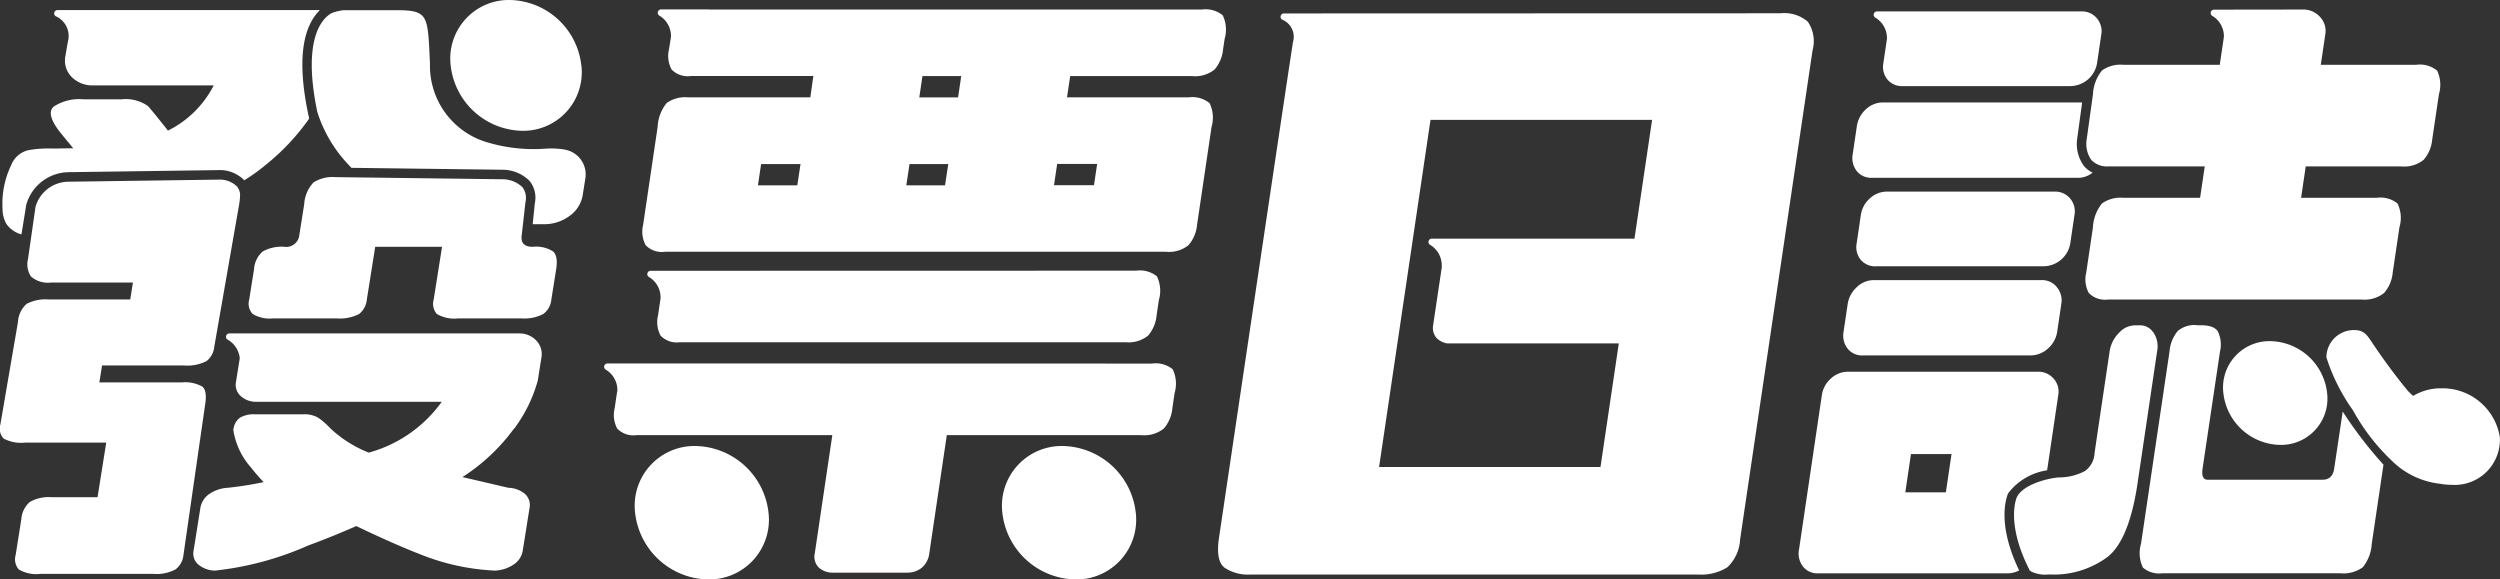
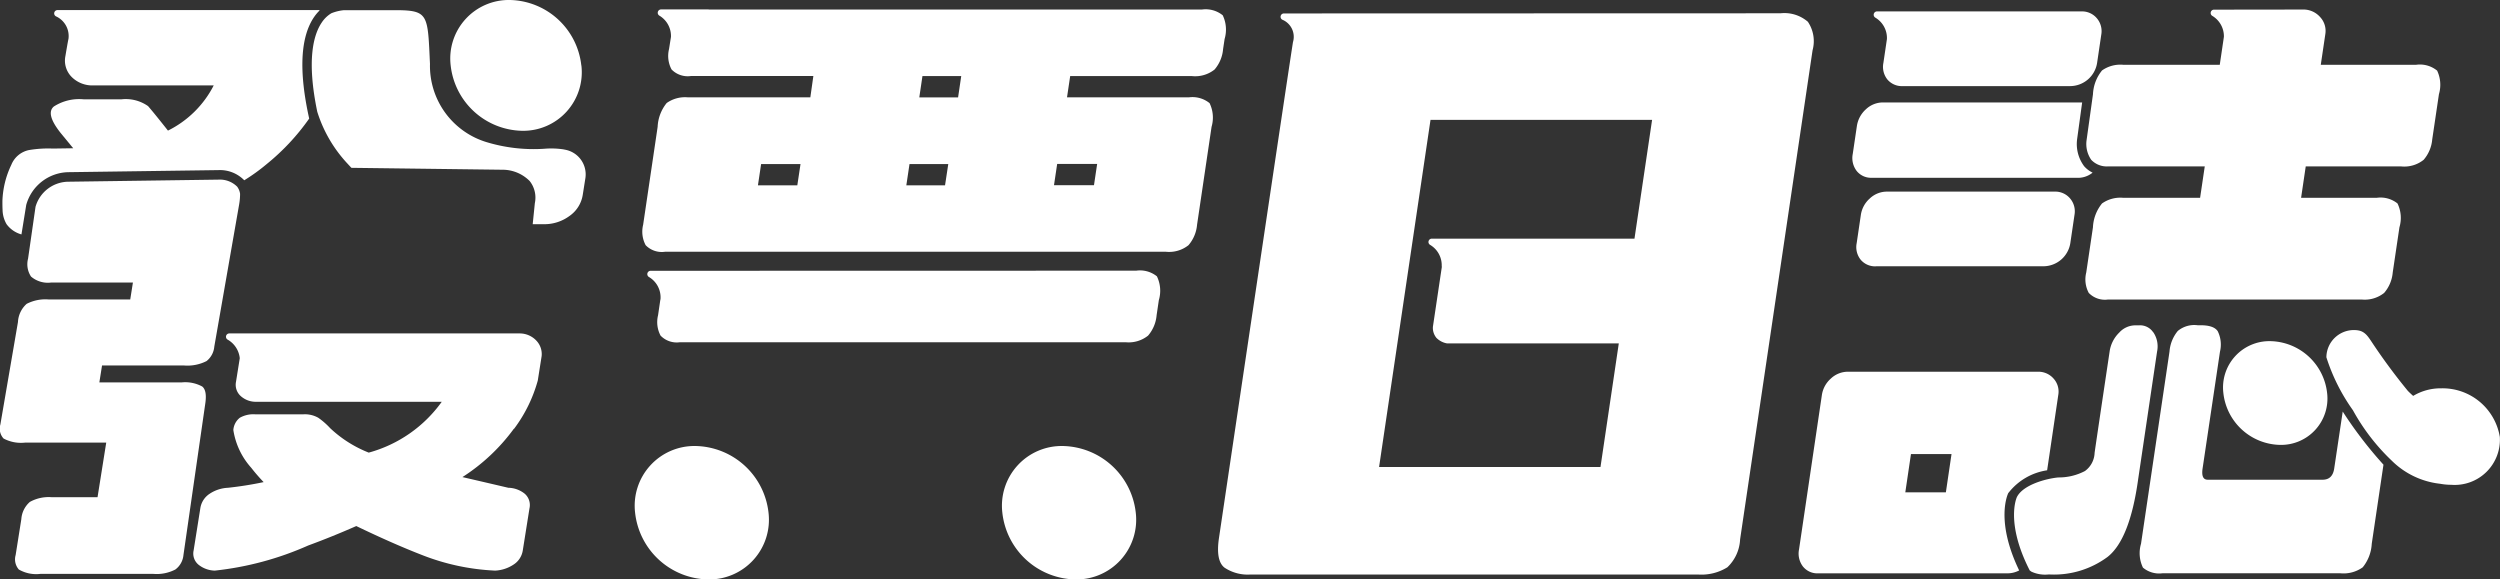
<svg xmlns="http://www.w3.org/2000/svg" width="129.436" height="30" viewBox="0 0 129.436 30">
  <rect x="0" y="0" width="129.436" height="30" fill="#333333" stroke="none" />
  <g transform="translate(0 0)">
    <g transform="translate(0 0)">
      <path d="M181.988,29.785a2.4,2.4,0,0,1-2.434,2.686,3.014,3.014,0,0,1-2.938-2.686A2.4,2.4,0,0,1,179.05,27.1a3.014,3.014,0,0,1,2.938,2.686" transform="translate(-61.503 -9.437)" fill="#fff" />
      <path d="M193.777,31.737a3.006,3.006,0,0,0-3.035-2.5,2.761,2.761,0,0,0-1.449.393c-.095-.085-.186-.17-.271-.256a30.857,30.857,0,0,1-1.9-2.575c-.175-.259-.336-.509-.688-.563A1.424,1.424,0,0,0,184.8,27.63a9.857,9.857,0,0,0,1.375,2.743,10.71,10.71,0,0,0,2.015,2.615,4.205,4.205,0,0,0,2.5,1.191,3.175,3.175,0,0,0,.575.053,2.34,2.34,0,0,0,2.514-2.5" transform="translate(-64.353 -9.132)" fill="#fff" />
      <path d="M167.2,26.2a.816.816,0,0,0-.744-.358h-.128a1.127,1.127,0,0,0-.884.374,1.7,1.7,0,0,0-.5.991s-.587,3.924-.776,5.233a1.212,1.212,0,0,1-.5.944,2.9,2.9,0,0,1-1.374.332c-.663.061-1.842.392-2.15,1.019-.007.014-.606,1.3.658,3.782l-.005,0c.029.026.061.052.1.078a1.687,1.687,0,0,0,.871.146h.1a4.654,4.654,0,0,0,2.971-.91q1.155-.909,1.585-4.03l.978-6.6a1.3,1.3,0,0,0-.2-1.008" transform="translate(-55.721 -8.997)" fill="#fff" />
      <path d="M160.4,1.264a1,1,0,0,0-.808-.357h-10.58a.173.173,0,0,0-.083.322,1.227,1.227,0,0,1,.6,1.111l-.182,1.231a1.048,1.048,0,0,0,.207.861.979.979,0,0,0,.8.342h8.667a1.419,1.419,0,0,0,1.39-1.2l.216-1.463a1.029,1.029,0,0,0-.225-.845" transform="translate(-51.835 -0.316)" fill="#fff" />
      <path d="M153.75,35.8a3.121,3.121,0,0,1,2-1.167l.577-3.9a1,1,0,0,0-.241-.845,1.042,1.042,0,0,0-.823-.358h-9.815a1.283,1.283,0,0,0-.9.358,1.41,1.41,0,0,0-.46.845l-1.184,8a1.1,1.1,0,0,0,.2.877.949.949,0,0,0,.791.358h9.815a1.3,1.3,0,0,0,.592-.15c-1.247-2.592-.588-3.957-.559-4.015m-3.236-.028h-2.1l.293-1.983h2.1Z" transform="translate(-49.761 -10.284)" fill="#fff" />
      <path d="M180.052,33.249c-.057.39-.257.585-.6.585H173.5q-.35,0-.263-.585l.9-6.045a1.56,1.56,0,0,0-.115-1.056q-.22-.341-1.022-.309a1.337,1.337,0,0,0-1.047.293,1.911,1.911,0,0,0-.43,1.073l-1.474,9.945a1.716,1.716,0,0,0,.1,1.235,1.3,1.3,0,0,0,1.008.293h9.21a1.706,1.706,0,0,0,1.161-.309,2.109,2.109,0,0,0,.467-1.219l.607-4.094a21.172,21.172,0,0,1-2.11-2.751Z" transform="translate(-59.199 -8.997)" fill="#fff" />
      <path d="M148.489,19.086h8.668a1.418,1.418,0,0,0,1.39-1.2l.216-1.463a1.027,1.027,0,0,0-.226-.845,1,1,0,0,0-.807-.357h-8.668a1.285,1.285,0,0,0-.9.357,1.408,1.408,0,0,0-.46.845l-.216,1.463a1.043,1.043,0,0,0,.207.861.975.975,0,0,0,.794.342" transform="translate(-51.357 -5.3)" fill="#fff" />
-       <path d="M147.443,26.15h8.668a1.341,1.341,0,0,0,.914-.357,1.423,1.423,0,0,0,.48-.878l.212-1.43a1.079,1.079,0,0,0-.223-.862.973.973,0,0,0-.8-.373H148.02a1.265,1.265,0,0,0-.9.373,1.475,1.475,0,0,0-.463.862l-.212,1.43a1.1,1.1,0,0,0,.205.878.947.947,0,0,0,.791.357" transform="translate(-50.994 -7.748)" fill="#fff" />
      <path d="M159.138,11.421a1.919,1.919,0,0,1-.349-1.391l.259-1.892h-10.3a1.282,1.282,0,0,0-.9.358,1.454,1.454,0,0,0-.465.877l-.212,1.431a1.1,1.1,0,0,0,.2.877.949.949,0,0,0,.792.357h10.58a1.2,1.2,0,0,0,.817-.243l.027-.025a1.351,1.351,0,0,1-.451-.348" transform="translate(-51.246 -2.834)" fill="#fff" />
      <path d="M183.866,3.91a1.408,1.408,0,0,0-1.072-.293h-4.939l.236-1.592a1.049,1.049,0,0,0-.269-.878,1.153,1.153,0,0,0-.914-.39l-4.587.006a.173.173,0,0,0-.082.322,1.231,1.231,0,0,1,.6,1.085l-.214,1.447h-5a1.642,1.642,0,0,0-1.095.293,2.1,2.1,0,0,0-.47,1.235l-.332,2.385a1.437,1.437,0,0,0,.242,1.007,1.105,1.105,0,0,0,.858.342v0h5.02l-.241,1.625h-3.984a1.64,1.64,0,0,0-1.094.293,2.1,2.1,0,0,0-.47,1.235l-.347,2.34a1.483,1.483,0,0,0,.13,1.056,1.161,1.161,0,0,0,1,.342h13.129a1.607,1.607,0,0,0,1.165-.342,1.852,1.852,0,0,0,.444-1.056l.347-2.34a1.712,1.712,0,0,0-.1-1.235,1.407,1.407,0,0,0-1.072-.293h-3.919l.24-1.625h4.939a1.605,1.605,0,0,0,1.166-.342,1.858,1.858,0,0,0,.444-1.056l.347-2.34a1.717,1.717,0,0,0-.1-1.235" transform="translate(-57.698 -0.263)" fill="#fff" />
      <path d="M127.3,1.495a1.861,1.861,0,0,0-1.417-.439l-25.716.008a.173.173,0,0,0-.082.322.959.959,0,0,1,.559,1.156c-.04.143-3.834,25.685-3.834,25.685q-.173,1.169.284,1.528a2.162,2.162,0,0,0,1.349.358h23.168a2.543,2.543,0,0,0,1.521-.374,2.128,2.128,0,0,0,.66-1.447l3.751-25.318a1.792,1.792,0,0,0-.243-1.479m-8.977,11.229-10.5,0a.173.173,0,0,0-.081.322,1.226,1.226,0,0,1,.6,1.122l.01,0-.465,3.117a.814.814,0,0,0,.18.574,1.016,1.016,0,0,0,.554.289h8.89l-.948,6.4H105.1l2.663-17.973h11.472Z" transform="translate(-33.699 -0.368)" fill="#fff" />
      <path d="M51.977,23.809a1.485,1.485,0,0,0,.13,1.056,1.16,1.16,0,0,0,1,.342H76.18a1.609,1.609,0,0,0,1.166-.342,1.854,1.854,0,0,0,.443-1.056l.115-.78a1.712,1.712,0,0,0-.1-1.234,1.4,1.4,0,0,0-1.072-.293l-25.146.006a.173.173,0,0,0-.081.322,1.224,1.224,0,0,1,.6,1.122h0c0,.026-.009.05-.014.078Z" transform="translate(-17.906 -7.488)" fill="#fff" />
-       <path d="M76.354,28.879l-28.193-.007a.173.173,0,0,0-.082.322,1.235,1.235,0,0,1,.6,1.068c-.008.047-.017.094-.025.144l-.115.781a1.483,1.483,0,0,0,.13,1.055,1.158,1.158,0,0,0,1,.342H59.807L58.9,38.695a.8.8,0,0,0,.209.748,1.072,1.072,0,0,0,.758.26H63.66a1.187,1.187,0,0,0,.788-.26,1.161,1.161,0,0,0,.381-.748l.905-6.111h10.07a1.606,1.606,0,0,0,1.166-.342,1.853,1.853,0,0,0,.443-1.055l.115-.781a1.713,1.713,0,0,0-.1-1.235,1.408,1.408,0,0,0-1.072-.293" transform="translate(-16.714 -10.055)" fill="#fff" />
      <path d="M81.075,1.047A1.407,1.407,0,0,0,80,.754H54.464V.748H51.995a.173.173,0,0,0-.081.322,1.228,1.228,0,0,1,.6,1.1c-.006.036-.1.629-.1.629a1.485,1.485,0,0,0,.13,1.056,1.16,1.16,0,0,0,1,.341h6.342L59.73,5.3H53.388a1.642,1.642,0,0,0-1.095.293,2.1,2.1,0,0,0-.469,1.235l-.751,5.07a1.489,1.489,0,0,0,.13,1.056,1.161,1.161,0,0,0,1,.341h25.94a1.609,1.609,0,0,0,1.166-.341,1.86,1.86,0,0,0,.443-1.056l.751-5.07A1.713,1.713,0,0,0,80.4,5.6,1.408,1.408,0,0,0,79.329,5.3h-6.31L73.183,4.2h6.31a1.608,1.608,0,0,0,1.166-.341A1.854,1.854,0,0,0,81.1,2.8l.078-.52a1.716,1.716,0,0,0-.1-1.235M59.056,9.854H57.017l.164-1.1h2.04Zm7.648,0H64.7l.164-1.1h2.007Zm.675-4.55H65.371L65.534,4.2h2.008Zm7.2,3.445-.164,1.1H72.345l.164-1.1Z" transform="translate(-17.775 -0.26)" fill="#fff" />
      <path d="M57.351,38.884a3.092,3.092,0,0,1-3.13,3.454,3.876,3.876,0,0,1-3.778-3.454,3.092,3.092,0,0,1,3.13-3.454,3.876,3.876,0,0,1,3.778,3.454" transform="translate(-17.561 -12.338)" fill="#fff" />
      <path d="M86.526,38.884a3.092,3.092,0,0,1-3.13,3.454,3.876,3.876,0,0,1-3.778-3.454,3.092,3.092,0,0,1,3.13-3.454,3.876,3.876,0,0,1,3.778,3.454" transform="translate(-27.722 -12.338)" fill="#fff" />
      <path d="M42.559,3.386a3.031,3.031,0,0,1-3.068,3.386,3.8,3.8,0,0,1-3.7-3.386A3.031,3.031,0,0,1,38.855,0a3.8,3.8,0,0,1,3.7,3.386" transform="translate(-12.458 0)" fill="#fff" />
      <path d="M31.967,31.429a7.463,7.463,0,0,0,1.23-2.5l.2-1.268a1.008,1.008,0,0,0-.273-.8,1.187,1.187,0,0,0-.839-.373H19.2l-.022,0H17.229a.172.172,0,0,0-.087.322,1.255,1.255,0,0,1,.626.96l-.194,1.217a.783.783,0,0,0,.247.747,1.165,1.165,0,0,0,.819.293h9.586a6.878,6.878,0,0,1-3.78,2.632,6.232,6.232,0,0,1-2-1.268,3.755,3.755,0,0,0-.613-.536,1.4,1.4,0,0,0-.77-.179h-2.5a1.422,1.422,0,0,0-.794.179.893.893,0,0,0-.334.634,3.783,3.783,0,0,0,.922,1.95,9.6,9.6,0,0,0,.647.747,18.532,18.532,0,0,1-1.844.293,1.864,1.864,0,0,0-.948.308,1.09,1.09,0,0,0-.488.764l-.346,2.177a.746.746,0,0,0,.25.731,1.4,1.4,0,0,0,.849.309,16.122,16.122,0,0,0,4.833-1.3q1.237-.455,2.49-1.007,1.885.909,3.39,1.494a11.738,11.738,0,0,0,3.8.813,1.876,1.876,0,0,0,.948-.309,1.058,1.058,0,0,0,.482-.731l.346-2.177a.777.777,0,0,0-.245-.764,1.4,1.4,0,0,0-.85-.308q-1.251-.293-2.375-.553a9.925,9.925,0,0,0,2.661-2.5" transform="translate(-5.354 -9.225)" fill="#fff" />
      <path d="M37.842,8.021a4.253,4.253,0,0,0-1.021-.039,8.406,8.406,0,0,1-3.031-.351,4.127,4.127,0,0,1-2.9-4.041c-.117-2.5-.063-2.762-1.657-2.782h-2.8a2.359,2.359,0,0,0-.647.158,1.558,1.558,0,0,0-.5.482c-.425.625-.791,1.929-.232,4.617A6.969,6.969,0,0,0,26.636,8.77c.058.066.122.13.184.2l7.891.1a1.979,1.979,0,0,1,1.341.584,1.384,1.384,0,0,1,.267,1.147l-.111,1.088h.585a2.185,2.185,0,0,0,1.315-.423,1.639,1.639,0,0,0,.692-1.1l.139-.878a1.3,1.3,0,0,0-1.1-1.464" transform="translate(-8.628 -0.281)" fill="#fff" />
-       <path d="M33.927,14.59a1.493,1.493,0,0,0-.974-.408l-8.7-.111a1.845,1.845,0,0,0-1.143.276,1.787,1.787,0,0,0-.478,1.122l-.253,1.592a.681.681,0,0,1-.764.618,2,2,0,0,0-1.137.244,1.354,1.354,0,0,0-.446.926l-.248,1.56a.772.772,0,0,0,.181.748,1.727,1.727,0,0,0,1.063.227h3.262a2.18,2.18,0,0,0,1.184-.227,1.078,1.078,0,0,0,.4-.748l.433-2.73h3.461l-.433,2.73a.8.8,0,0,0,.164.748,1.794,1.794,0,0,0,1.113.227h3.262a2.106,2.106,0,0,0,1.135-.227,1.049,1.049,0,0,0,.418-.748l.248-1.56q.109-.682-.152-.926a1.621,1.621,0,0,0-1.06-.244c-.444,0-.633-.206-.568-.618l.191-1.7a.916.916,0,0,0-.156-.767" transform="translate(-6.881 -4.9)" fill="#fff" />
      <path d="M16.62.812,16.577.8H5.623v0H3.045a.172.172,0,0,0-.087.322A1.121,1.121,0,0,1,3.61,2.295c-.023.076-.158.882-.158.882a1.2,1.2,0,0,0,.326,1.088A1.51,1.51,0,0,0,4.906,4.7H11.13a5.294,5.294,0,0,1-2.369,2.34q-.692-.878-1.03-1.268A2.008,2.008,0,0,0,6.357,5.42H4.393a2.423,2.423,0,0,0-1.541.373q-.443.374.363,1.382l.637.774,0,.005-1.048.016a5.953,5.953,0,0,0-1.246.079,1.258,1.258,0,0,0-.906.761A4.672,4.672,0,0,0,.19,10.687c0,.15,0,.3.008.454a1.516,1.516,0,0,0,.209.747,1.426,1.426,0,0,0,.769.527l.188-1.161.058-.362a2.309,2.309,0,0,1,2.2-1.7l7.756-.107a1.756,1.756,0,0,1,1.333.527,9.768,9.768,0,0,0,1.171-.846,11.591,11.591,0,0,0,2.191-2.349c-.547-2.46-.458-4.236.267-5.276a2.153,2.153,0,0,1,.282-.33" transform="translate(-0.065 -0.278)" fill="#fff" />
      <path d="M12.276,14.63a1.26,1.26,0,0,0-.95-.362l-7.758.108a1.788,1.788,0,0,0-1.729,1.3L1.453,18.36a1.15,1.15,0,0,0,.153.926,1.333,1.333,0,0,0,1.049.309H6.882l-.139.877H2.515A2.111,2.111,0,0,0,1.38,20.7a1.352,1.352,0,0,0-.45.942l-.91,5.3a.751.751,0,0,0,.166.731,1.92,1.92,0,0,0,1.115.211H5.5l-.45,2.827H2.683a2,2,0,0,0-1.137.244,1.3,1.3,0,0,0-.442.894L.81,33.705a.8.8,0,0,0,.164.748,1.791,1.791,0,0,0,1.113.228H7.945a2.1,2.1,0,0,0,1.135-.228,1.048,1.048,0,0,0,.418-.748l1.124-7.8q.114-.715-.153-.926A1.843,1.843,0,0,0,9.4,24.767H5.144l.139-.878H9.51a2.18,2.18,0,0,0,1.185-.227,1.073,1.073,0,0,0,.4-.748l1.289-7.376A3.189,3.189,0,0,0,12.43,15a.8.8,0,0,0-.154-.371" transform="translate(0 -4.968)" fill="#fff" />
    </g>
  </g>
</svg>